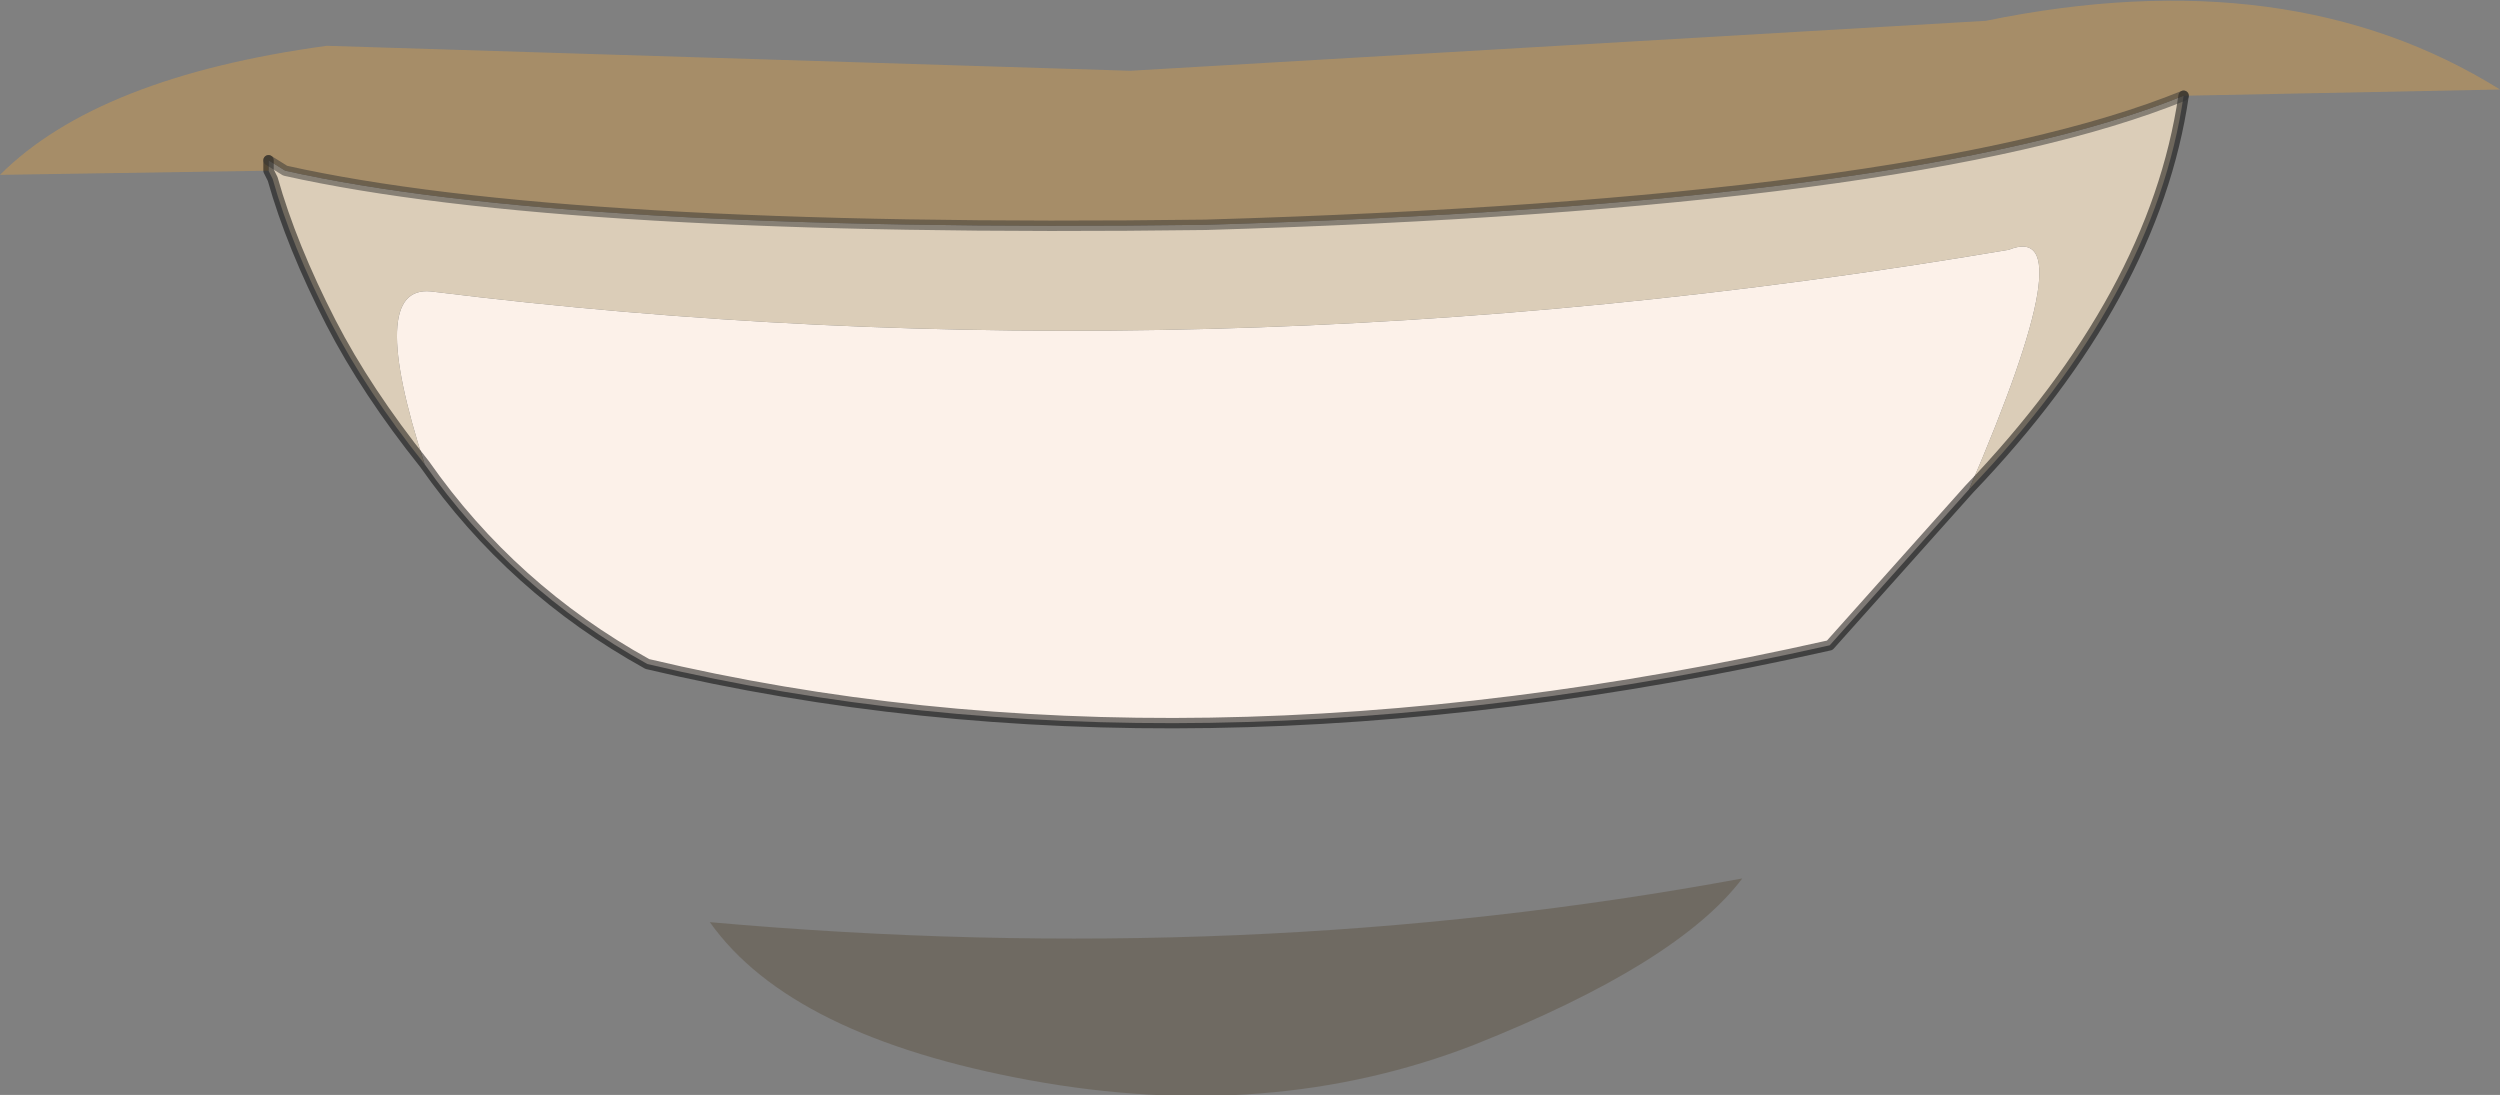
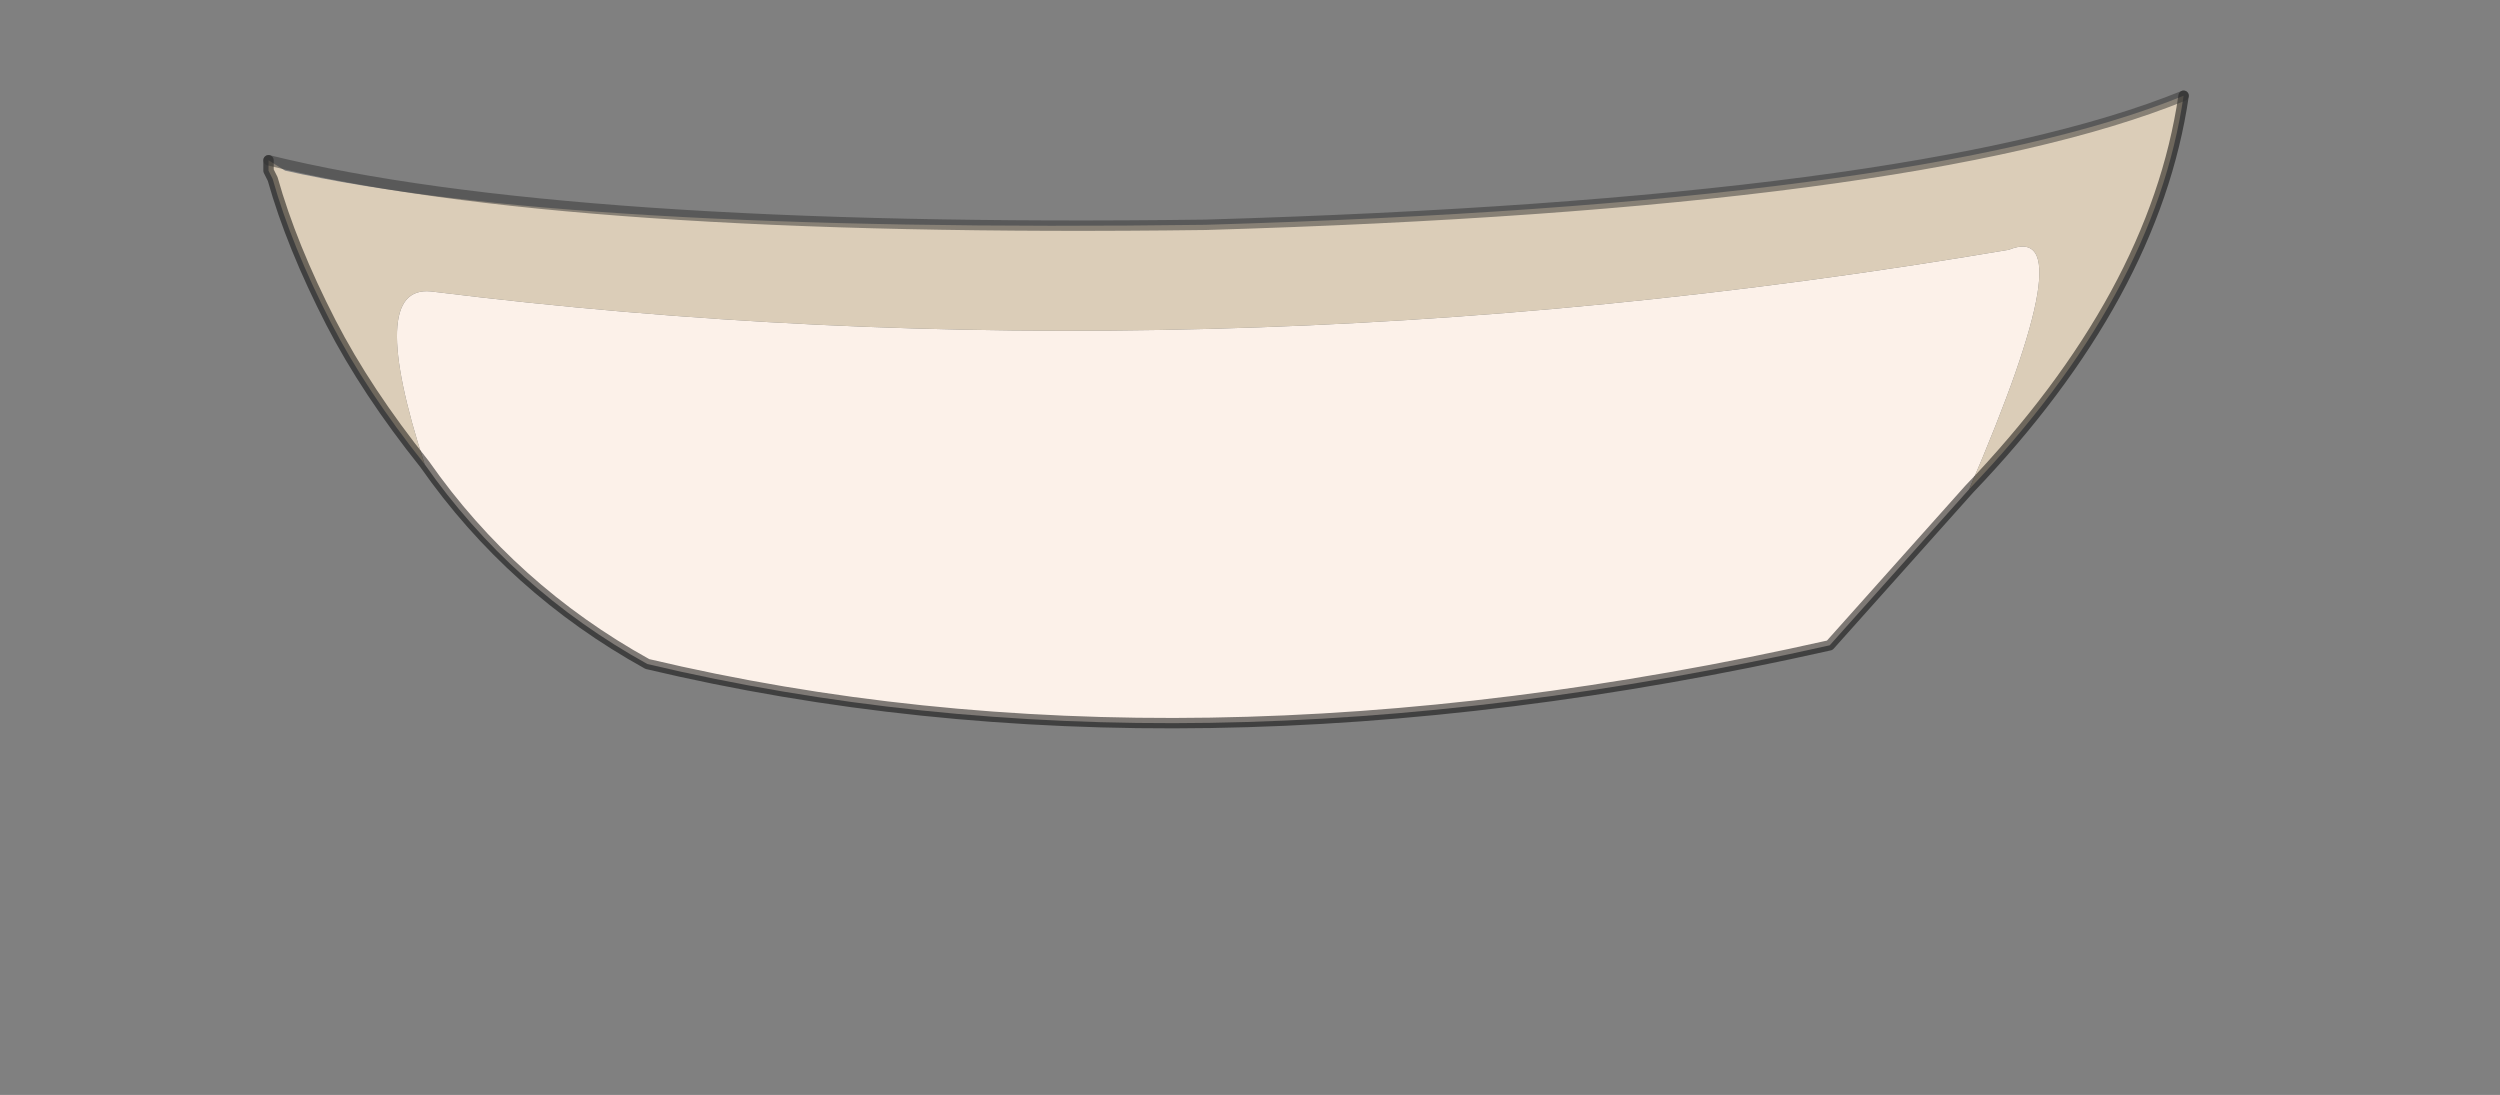
<svg xmlns="http://www.w3.org/2000/svg" height="26.3px" width="60.05px">
  <rect width="100%" height="100%" fill="#808080" stroke="none" />
  <g transform="matrix(1.0, 0.0, 0.0, 1.0, -23.7, -26.8)">
    <path d="M33.9 37.95 Q32.5 33.65 34.05 33.8 52.5 36.1 71.95 32.8 73.8 32.05 71.0 38.55 L67.65 42.3 Q52.1 45.8 39.25 42.75 36.0 40.95 33.9 37.95" fill="#fcf1e9" fill-rule="evenodd" stroke="none" />
    <path d="M30.15 30.65 L30.55 30.9 Q37.25 32.4 52.65 32.2 69.75 31.7 76.15 29.1 75.45 33.9 71.0 38.55 73.8 32.05 71.95 32.8 52.5 36.1 34.05 33.8 32.5 33.65 33.9 37.95 32.5 36.2 31.65 34.55 30.7 32.7 30.25 31.1 L30.15 30.9 30.15 30.65" fill="#dbcdb8" fill-rule="evenodd" stroke="none" />
-     <path d="M76.15 29.1 Q69.75 31.7 52.65 32.2 37.25 32.4 30.55 30.9 L30.15 30.65 30.15 30.9 23.7 31.0 Q26.05 28.65 31.55 27.9 L50.85 28.5 71.4 27.3 Q78.7 25.8 83.75 28.95 L76.15 29.1" fill="#a68d68" fill-rule="evenodd" stroke="none" />
-     <path d="M40.75 48.95 Q53.65 50.1 65.55 47.9 64.0 49.95 59.1 51.9 54.2 53.8 48.45 52.75 42.7 51.7 40.75 48.95" fill="#6f6a62" fill-rule="evenodd" stroke="none" />
    <path d="M30.15 30.9 L30.15 30.65 M71.0 38.55 Q75.45 33.9 76.15 29.1 M71.0 38.55 L67.65 42.3 Q52.1 45.8 39.25 42.75 36.0 40.95 33.9 37.95 32.5 36.2 31.65 34.55 30.7 32.7 30.25 31.1 L30.15 30.9" fill="none" stroke="#000000" stroke-linecap="round" stroke-linejoin="round" stroke-opacity="0.498" stroke-width="0.25" />
-     <path d="M30.15 30.65 L30.55 30.9 Q37.25 32.4 52.65 32.2 69.75 31.7 76.15 29.1" fill="none" stroke="#333333" stroke-linecap="round" stroke-linejoin="round" stroke-opacity="0.498" stroke-width="0.25" />
+     <path d="M30.15 30.65 Q37.25 32.4 52.65 32.2 69.75 31.7 76.15 29.1" fill="none" stroke="#333333" stroke-linecap="round" stroke-linejoin="round" stroke-opacity="0.498" stroke-width="0.25" />
  </g>
</svg>